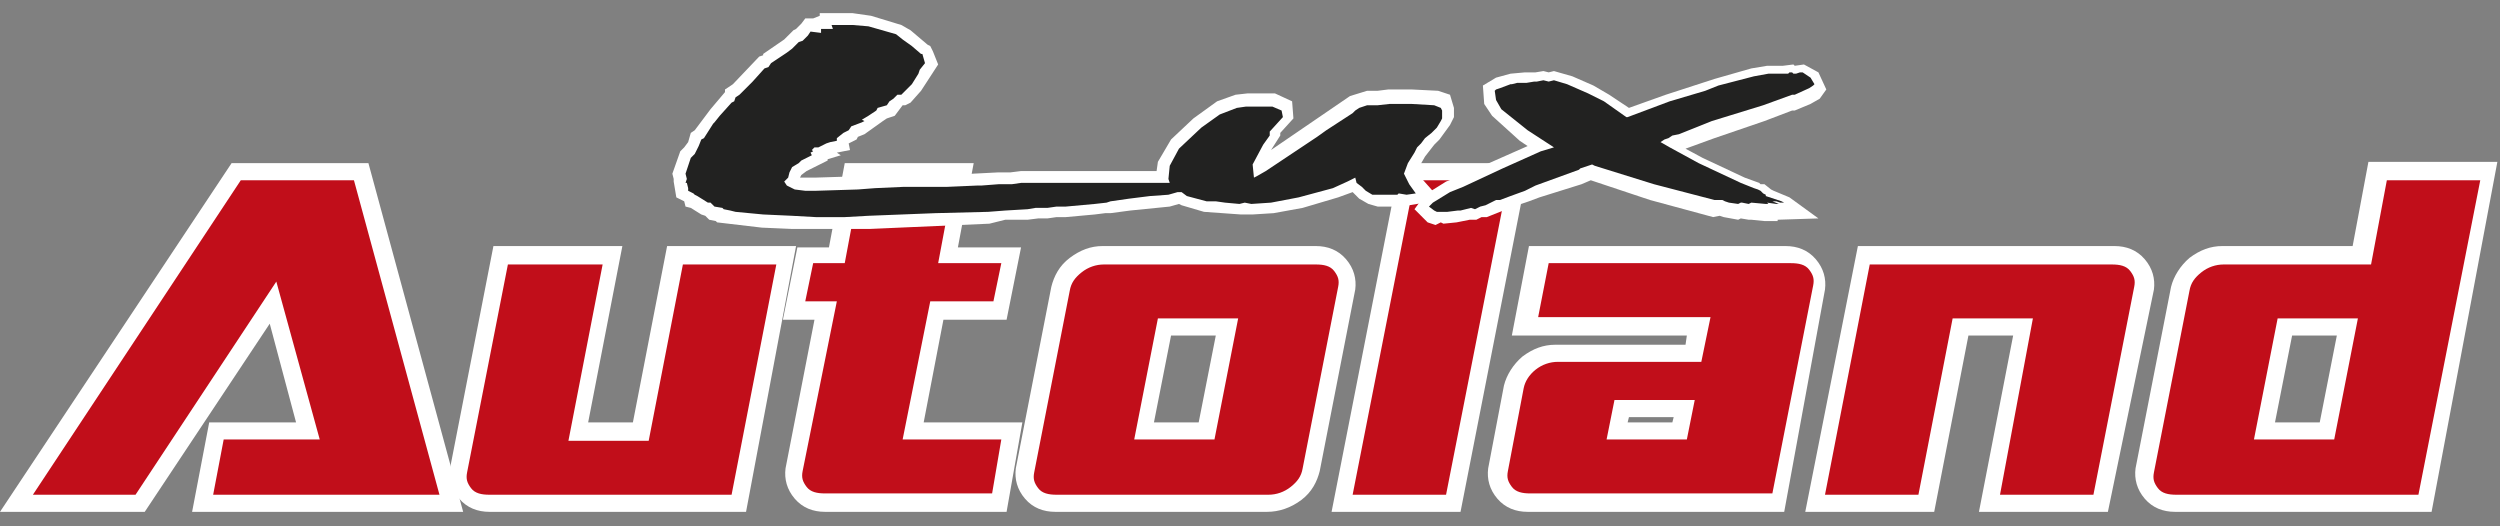
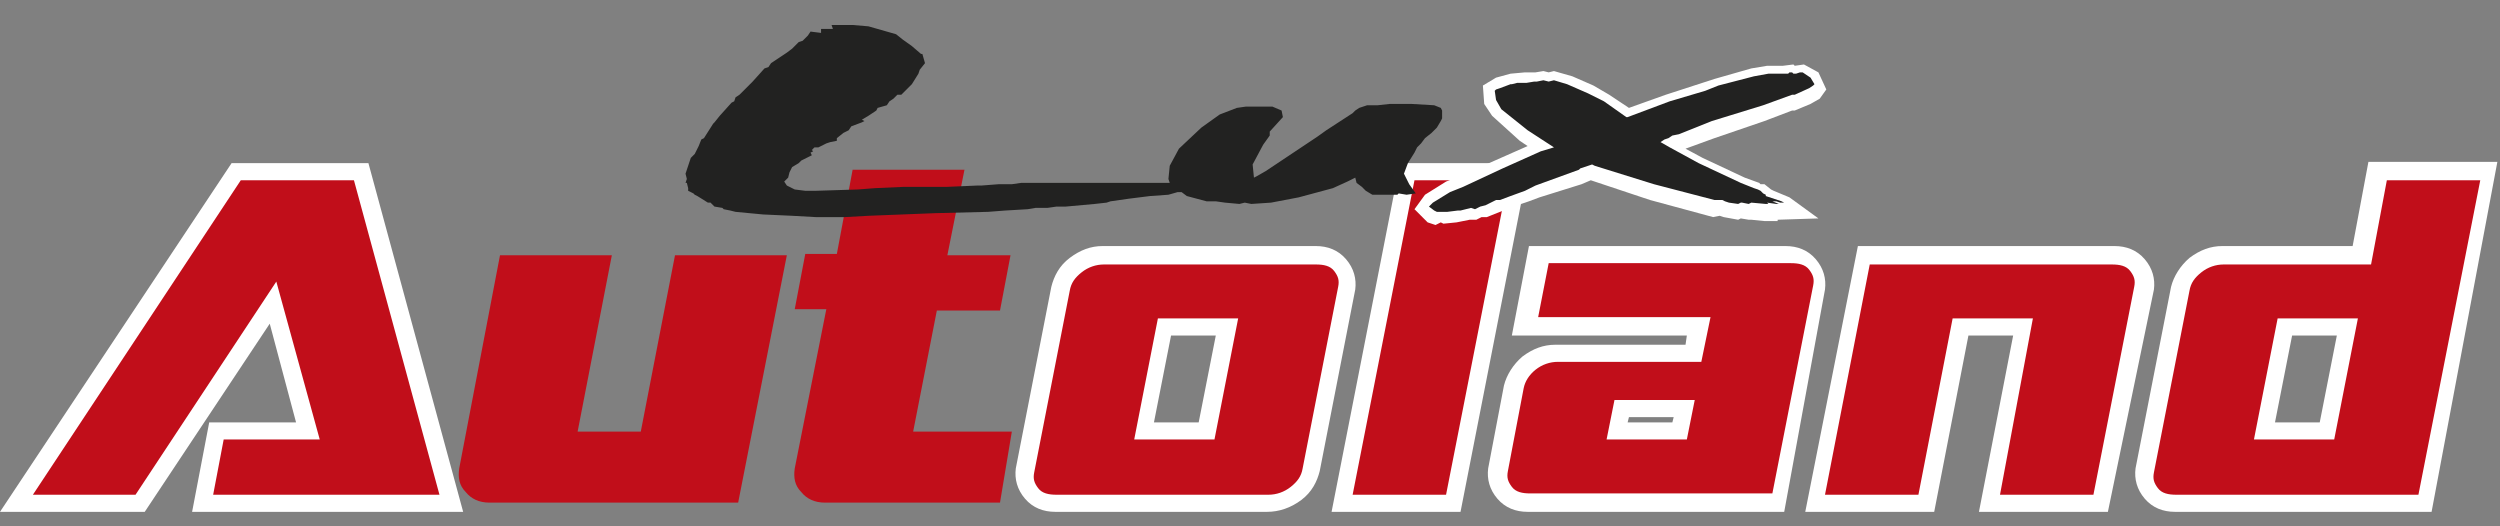
<svg xmlns="http://www.w3.org/2000/svg" version="1.1" id="Layer_1" x="0px" y="0px" viewBox="0 0 190 40" style="enable-background:new 0 0 190 40;" xml:space="preserve">
  <rect x="0" y="0" width="190" height="40" fill="#808080" stroke="none" />
  <style type="text/css">
	.st0{fill:#C10E1A;}
	.st1{fill:#FFFFFF;}
	.st2{fill:#222221;}
</style>
  <g>
    <g>
      <path class="st0" d="M34.3,38.2H15.4l1.1-5.5h6.9L20.8,23L10.7,38.2H1.2L18,13h9.5L34.3,38.2z" />
      <path class="st1" d="M35.2,38.9H14.6l1.3-6.8h6.6l-2-7.5L11,38.9H0l17.6-26.5H28L35.2,38.9z M16.2,37.6h17.2l-6.5-23.9h-8.6    L2.5,37.6h7.8L21,21.4l3.3,12H17L16.2,37.6z" />
    </g>
    <g>
      <path class="st0" d="M56.1,38.2H37.2c-0.8,0-1.4-0.3-1.8-0.8c-0.5-0.5-0.6-1.1-0.5-1.8L38,19.4h8.5l-2.6,13.4h4.8l2.6-13.4h8.5    L56.1,38.2z" />
-       <path class="st1" d="M56.7,38.9H37.2c-0.9,0-1.7-0.3-2.3-1c-0.6-0.7-0.8-1.5-0.7-2.3l3.3-16.9h9.8l-2.6,13.4h3.4l2.6-13.4h9.8    L56.7,38.9z M38.6,20.1l-3.1,15.8c-0.1,0.5,0,0.8,0.3,1.2c0.3,0.4,0.8,0.5,1.4,0.5h18.4L59,20.1h-7.1l-2.6,13.4h-6.1l2.6-13.4    H38.6z" />
    </g>
    <g>
      <path class="st0" d="M76,38.2H62.7c-0.8,0-1.4-0.3-1.8-0.8c-0.5-0.5-0.6-1.1-0.5-1.8l2.4-12.1h-2.4l0.8-4.2h2.4l1.2-6.4h8.5    L72,19.4h4.8L76,23.6h-4.8l-1.8,9.2h7.5L76,38.2z" />
-       <path class="st1" d="M76.5,38.9H62.7c-0.9,0-1.7-0.3-2.3-1c-0.6-0.7-0.8-1.5-0.7-2.3l2.2-11.3h-2.4l1.1-5.5H63l1.2-6.4h9.8    l-1.2,6.4h4.8l-1.1,5.5h-4.8l-1.5,7.8h7.5L76.5,38.9z M61.2,22.9h2.4L61,35.8c-0.1,0.5,0,0.8,0.3,1.2c0.3,0.4,0.8,0.5,1.4,0.5    h12.7l0.7-4.1h-7.5l2.1-10.5h4.8l0.6-2.9h-4.8l1.2-6.4h-7.1l-1.2,6.4h-2.4L61.2,22.9z" />
    </g>
    <g>
      <path class="st0" d="M99.6,35.7c-0.1,0.7-0.5,1.3-1.2,1.8c-0.7,0.5-1.4,0.8-2.1,0.8H80.2c-0.8,0-1.4-0.3-1.8-0.8    c-0.5-0.5-0.6-1.1-0.5-1.8l2.7-13.8c0.1-0.7,0.5-1.3,1.2-1.8c0.7-0.5,1.4-0.8,2.1-0.8H100c0.8,0,1.4,0.3,1.8,0.8    c0.5,0.5,0.6,1.1,0.5,1.8L99.6,35.7z M91.7,32.8l1.5-7.9h-4.8l-1.6,7.9H91.7z" />
      <path class="st1" d="M96.3,38.9H80.2c-0.9,0-1.7-0.3-2.3-1c-0.6-0.7-0.8-1.5-0.7-2.3l2.7-13.8c0.2-0.8,0.6-1.6,1.4-2.2    c0.8-0.6,1.6-0.9,2.5-0.9H100c0.9,0,1.7,0.3,2.3,1c0.6,0.7,0.8,1.5,0.7,2.3l-2.7,13.8c-0.2,0.8-0.6,1.6-1.4,2.2    C98.1,38.6,97.2,38.9,96.3,38.9z M83.9,20.1c-0.6,0-1.2,0.2-1.7,0.6c-0.5,0.4-0.8,0.8-0.9,1.4l-2.7,13.8c-0.1,0.5,0,0.8,0.3,1.2    c0.3,0.4,0.8,0.5,1.4,0.5h16.1c0.6,0,1.2-0.2,1.7-0.6c0.5-0.4,0.8-0.8,0.9-1.4v0l2.7-13.8c0.1-0.5,0-0.8-0.3-1.2    c-0.3-0.4-0.8-0.5-1.4-0.5H83.9z M92.3,33.4h-6.1l1.8-9.2h6.1L92.3,33.4z M87.7,32.1h3.4l1.3-6.6H89L87.7,32.1z" />
    </g>
    <g>
      <path class="st0" d="M110.5,38.2H102l4.9-25.2h8.5L110.5,38.2z" />
      <path class="st1" d="M111,38.9h-9.8l5.2-26.5h9.8L111,38.9z M102.8,37.6h7.1l4.7-23.9h-7.1L102.8,37.6z" />
    </g>
    <g>
      <path class="st0" d="M135.1,38.2h-18.9c-0.8,0-1.4-0.3-1.8-0.8c-0.5-0.5-0.6-1.1-0.5-1.8l1.2-6.3c0.1-0.7,0.5-1.3,1.2-1.8    c0.7-0.5,1.4-0.8,2.1-0.8h10.4l0.4-2h-13.3l1.1-5.5h18.9c0.8,0,1.4,0.3,1.8,0.8c0.5,0.5,0.6,1.1,0.5,1.8L135.1,38.2z M127.7,32.8    l0.3-1.7h-4.8l-0.3,1.7H127.7z" />
      <path class="st1" d="M135.6,38.9h-19.5c-0.9,0-1.7-0.3-2.3-1c-0.6-0.7-0.8-1.5-0.7-2.3l1.2-6.3c0.2-0.8,0.7-1.6,1.4-2.2    c0.8-0.6,1.6-0.9,2.5-0.9h9.9l0.1-0.7h-13.3l1.3-6.8h19.5c0.9,0,1.7,0.3,2.3,1c0.6,0.7,0.8,1.5,0.7,2.3L135.6,38.9z M118.4,27.5    c-0.6,0-1.2,0.2-1.7,0.6c-0.5,0.4-0.8,0.9-0.9,1.4l-1.2,6.3c-0.1,0.5,0,0.8,0.3,1.2c0.3,0.4,0.8,0.5,1.4,0.5h18.4l3.1-15.8    c0.1-0.5,0-0.8-0.3-1.2c-0.3-0.4-0.8-0.5-1.4-0.5h-18.4l-0.8,4.1H130l-0.7,3.4H118.4z M128.2,33.4h-6.1l0.6-3h6.1L128.2,33.4z     M123.7,32.1h3.4l0.1-0.4h-3.4L123.7,32.1z" />
    </g>
    <g>
      <path class="st0" d="M159.7,38.2h-8.5l2.6-13.4H149l-2.6,13.4h-8.5l3.7-18.8h18.9c0.8,0,1.4,0.3,1.8,0.8c0.5,0.5,0.6,1.1,0.5,1.8    L159.7,38.2z" />
      <path class="st1" d="M160.2,38.9h-9.8l2.6-13.4h-3.4l-2.6,13.4h-9.8l4-20.2h19.5c0.9,0,1.7,0.3,2.3,1c0.6,0.7,0.8,1.5,0.7,2.3    L160.2,38.9z M152,37.6h7.1l3.1-15.8c0.1-0.5,0-0.8-0.3-1.2c-0.3-0.4-0.8-0.5-1.4-0.5h-18.4l-3.4,17.5h7.1l2.6-13.4h6.1L152,37.6z    " />
    </g>
    <g>
      <path class="st0" d="M184.3,38.2h-18.9c-0.8,0-1.4-0.3-1.8-0.8c-0.5-0.5-0.6-1.1-0.5-1.8l2.7-13.8c0.1-0.7,0.5-1.3,1.2-1.8    c0.7-0.5,1.4-0.8,2.1-0.8h10.4l1.2-6.4h8.5L184.3,38.2z M176.8,32.8l1.5-7.9h-4.8l-1.6,7.9H176.8z" />
      <path class="st1" d="M184.8,38.9h-19.5c-0.9,0-1.7-0.3-2.3-1c-0.6-0.7-0.8-1.5-0.7-2.3l2.7-13.8c0.2-0.8,0.7-1.6,1.4-2.2    c0.8-0.6,1.6-0.9,2.5-0.9h9.9l1.2-6.4h9.8L184.8,38.9z M169,20.1c-0.6,0-1.2,0.2-1.7,0.6c-0.5,0.4-0.8,0.8-0.9,1.4l-2.7,13.8    c-0.1,0.5,0,0.8,0.3,1.2c0.3,0.4,0.8,0.5,1.4,0.5h18.4l4.7-23.9h-7.1l-1.2,6.4H169z M177.4,33.4h-6.1l1.8-9.2h6.1L177.4,33.4z     M172.9,32.1h3.4l1.3-6.6h-3.4L172.9,32.1z" />
    </g>
    <g>
-       <path class="st1" d="M64.2,17.4l-0.7,0l-0.2,0l-3.1,0l-2.3-0.1l-3.4-0.4l-0.1-0.1l-0.5-0.1l-0.3-0.3l-0.3-0.1l-0.8-0.5l-0.4-0.1    L52,15.3L51.4,15l-0.1-0.6l-0.1-0.6l0-0.2l-0.1-0.4l0.6-1.7l0.3-0.3l0.3-0.4l0.2-0.7l0.3-0.2L54,8.3L55.1,7l0-0.2l0.6-0.4l2-2.1    l0.3-0.1L58,4.1L59.6,3l0.7-0.7l0.2-0.1l0.4-0.4l0.3-0.4l0.6,0l0.5-0.2l0-0.2L64,1l0.2,0l0.6,0l1.4,0.2l2.3,0.7l0.7,0.4l1.3,1.1    l0.2,0.1l0.2,0.4l0.4,1l-1.3,2l-0.8,0.9L68.8,8l-0.2,0L68,8.8L67.4,9l-0.3,0.2l-1.4,1l-0.5,0.2l-0.1,0.2l-0.6,0.3l0.1,0.5l-1,0.2    l0.3,0.2l-1,0.3l0,0.1L61.3,13l-0.4,0.3l-0.1,0.2l0.4,0l0.1,0l0.6,0l3.2-0.1l1.2-0.1l4-0.1l0.1,0l0.8,0l0.3,0.1H72l3.9-0.2l0.6,0    l0.2,0l0.1,0l0.8-0.1l0.7,0l9.6,0l0.1-0.7l1-1.7l1.7-1.6l1.8-1.3l1.4-0.5l0.9-0.1l0.6,0l0.2,0l1.3,0l1.3,0.6l0.1,1.3l-1,1.1l0,0.2    l-0.7,1.1l6-4.1l1.3-0.4l0.8,0l0.8-0.1l1,0l0.4,0l0.4,0l2,0.1l0.9,0.3l0.3,1l0,0.4l0,0.3l-0.3,0.6l-0.8,1.1l-0.4,0.4l-0.7,0.9    l-0.4,0.7l-0.1,0.4l0.1,0.4l1.6,1.8l-2.4,0.4l-0.1,0l0,0.1l-1.1,0l-0.4,0l0,0l-0.4,0l-0.4,0l-0.7-0.2l-0.7-0.4l-0.5-0.5l-1.1,0.4    l-2.7,0.8l-2.2,0.4l-1.6,0.1l-0.5,0l-0.4,0l-2.8-0.2l-1.7-0.5l-0.2-0.1l-0.7,0.2l-3,0.3l-1.5,0.2l-0.4,0l-0.8,0.1l-2.2,0.2l-0.7,0    l-0.7,0.1l-0.7,0l-0.8,0.1l-1.7,0L75.2,17l-9.1,0.4L64.2,17.4z M63.5,15.6l0.7,0l1.9,0L78,15l0.8-0.1l0.7,0l0.6-0.1l-1.7,0l-0.6,0    L77,14.9l-0.3,0l-0.2,0l-0.6,0l-4.6,0.2L71,15.1l-0.8,0l-0.1,0l-3.6,0.1l-1.2,0.1L62,15.4l-0.6,0l-0.2,0l-1-0.1l-0.9-0.4l-0.8-1.1    l0.6-0.7l0.2-0.4l0.3-0.5l0.7-0.6l-0.4-0.3l0.5-0.3l0,0l0.1,0l1.2-0.6l0.2,0l1.1-0.6l0.8-0.6l0.1-0.1L63.8,9l2-1.2l0.1-0.4    l0.9-0.2l0.1-0.1l0.3-0.2l0.4-0.6l0.5,0L69,5.2l0.3-0.5l-1.2-1l-0.4-0.2l-1.9-0.6l-1.1-0.1l-0.5,0l-0.2,0l-0.5,0.3L63,3.1    l-0.2,0.2l-0.8,0l-0.6,0.6L61.2,4l-0.5,0.5l-0.4,0.3l-1.1,0.7L59,5.8l-0.3,0.1L56.7,8l-0.1,0.3l-0.5,0.2l-0.8,0.9L54.9,10    l-0.8,1.2l-0.1,0.1l-0.2,0.4l-0.6,0.8L53,13.2l0.1,0.3l-0.1,0.3l0,0l0.3,0.1l0.1,0.1l0.8,0.4l0.2,0l0.3,0.3l1.3,0.3l2,0.2l2.2,0.1    l3.1,0L63.5,15.6z M91.9,14.4l1.3,0.1l1.1,0.1l0.4,0l0.5,0l1.4-0.1l2-0.4l2.5-0.7l1-0.4l1.5-0.8l0.4,1.2l0.5,0.4l0.3,0.2l0.2,0    l0.6,0l0.6-0.1l-0.2-0.6l0.4-1.2l0.6-1l1-1.2l0.4-0.3l0.5-0.7l-1.3,0l-0.4,0l-0.4,0l-0.8,0l-0.8,0.1l-0.7,0l-0.8,0.4l-2.7,1.8    l-3.8,2.6l-1,0.5l-0.5,0.1l-0.8-0.3l-0.2-1.8l1-1.7l0.4-0.6l0-0.3L96.2,9l-0.5,0l-0.2,0l-0.6,0l0,0l-0.5,0.1l-1.1,0.4l-1.3,1    l-1.5,1.4l-0.5,1l-0.1,0.6l0.1,0.2l0.2,0l0.6,0.4L91.9,14.4z" />
-     </g>
+       </g>
    <g>
      <path class="st1" d="M109.1,17.1l-0.6-0.2l-1-1l0.8-1.1l1.6-1l1-0.4l5.2-2.3l-0.6-0.4l-2.1-1.9l-0.6-0.9l-0.1-1.4l1-0.6l1.1-0.3    l1.1-0.1l0.8,0l0.6-0.1l0.4,0.1l0.4-0.1l1.4,0.4l1.6,0.7l1.2,0.7l1.5,1l2.8-1l3.7-1.2l2.8-0.8l1.2-0.2l1,0l0.2,0l0.8-0.1l0.1,0.1    l0.7-0.1l1.1,0.6l0.6,1.3l-0.5,0.7l-0.7,0.4l-1.2,0.5l-0.2,0l-2.1,0.8l-3.8,1.3l-2.2,0.8l1.3,0.7l3.2,1.5l1.1,0.4l0.1,0.1l0.3,0    l0.5,0.4l0.2,0.1l1.2,0.5l2.2,1.6l-3.1,0.1l0,0.1l-0.2,0l-0.6,0l0,0l-0.2,0l-1-0.1l-0.2,0l-0.6-0.1l-0.2,0.1l-1.1-0.2l-0.3-0.1    l-0.5,0.1l-4.8-1.3l-4.5-1.5l-0.7,0.3L117,15l-0.8,0.3l-1.2,0.4l-2,0.8l-0.4,0l-0.4,0.2l-0.5,0l-1,0.2l-1,0.1l-0.2-0.1L109.1,17.1    z M111.7,14.9l0.2,0l0.3-0.2l0.4-0.1l0.8-0.4l0.3,0l0.7-0.3l1.2-0.4l0.7-0.3l3.5-1.4l1.2-0.4l0.5,0.2l4.4,1.4l4.4,1.2l0.5-0.1    l-2.2-1l-2.9-1.6l-1-0.6l1.3-1.3l0.4-0.1l0.4-0.2l0.6-0.2l3.8-1.4l2.5-0.8l1.7-0.6l-0.1,0l-0.8,0l-1,0.2l-3.6,1.1l-2.7,0.9    l-3.8,1.4l-0.4-0.4l-1.7-1.1l-1.1-0.6l-1.5-0.7l-0.7-0.2l-0.4,0.1l-0.4-0.1l-0.6,0.1l-0.6,0l-1,0.1l-0.4,0.1l0.2,0.3l1.8,1.5    l3.6,2.2l-2.8,1L111.7,14.9z" />
    </g>
    <g>
      <polygon class="st2" points="52.1,13.9 52.2,13.9 52.3,14.3 52.3,14.5 52.7,14.7 52.8,14.8 53,14.9 53.8,15.4 53.8,15.4 54,15.4     54.3,15.7 54.9,15.8 55,15.9 55.5,16 55.9,16.1 58,16.3 60.2,16.4 62,16.5 63.3,16.5 63.3,16.5 63.3,16.5 63.3,16.5 63.5,16.5     64.2,16.5 66,16.4 71.1,16.2 75.1,16.1 76.4,16 78.1,15.9 78.7,15.8 78.7,15.8 78.8,15.8 79.6,15.8 80.3,15.7 81,15.7 83.2,15.5     84.1,15.4 84.4,15.3 85.8,15.1 87.4,14.9 88.8,14.8 89.5,14.6 89.8,14.6 90.2,14.9 91.7,15.3 92.4,15.3 93.1,15.4 94.2,15.5     94.6,15.4 95.1,15.5 96.6,15.4 98.7,15 101.3,14.3 102.4,13.8 103,13.5 103.1,13.9 103.5,14.2 103.8,14.5 104.3,14.8 104.6,14.8     104.6,14.8 104.6,14.8 104.9,14.8 105.4,14.8 105.4,14.8 105.4,14.8 105.7,14.8 106.2,14.8 106.3,14.7 106.3,14.7 106.9,14.8     107.6,14.7 107.1,14 106.7,13.2 107,12.4 107.5,11.6 107.7,11.2 108,10.9 108.3,10.5 108.8,10.1 109.2,9.7 109.5,9.2 109.6,9     109.6,8.8 109.6,8.5 109.6,8.4 109.5,8.2 109,8 107.3,7.9 106.9,7.9 106.5,7.9 106.5,7.9 106.5,7.9 105.6,7.9 104.7,8 103.9,8     103.3,8.2 103,8.4 102.8,8.6 100.8,9.9 100.1,10.4 96.2,13 95.5,13.4 95.3,13.5 95.3,13.5 95.2,12.5 96,11 96.5,10.3 96.5,10     97.5,8.9 97.4,8.4 96.7,8.1 95.7,8.1 95.5,8.1 95.5,8.1 94.8,8.1 94.8,8.1 94.8,8.1 94.7,8.1 94,8.2 92.7,8.7 91.3,9.7 89.6,11.3     88.9,12.6 88.8,13.6 88.9,13.9 88.1,13.9 79.2,13.9 79.2,13.9 78.4,13.9 77.7,13.9 77.6,13.9 76.9,14 76.7,14 76.5,14 75.9,14     74.6,14.1 74.3,14.1 72,14.2 71.4,14.2 71.1,14.2 70.3,14.2 70.2,14.2 70.2,14.2 70.2,14.2 68.7,14.2 66.5,14.3 65.2,14.4     62,14.5 61.4,14.5 61.4,14.5 61.4,14.5 61.2,14.5 60.4,14.4 59.8,14.1 59.6,13.8 59.9,13.5 60,13.1 60.2,12.7 60.7,12.4     60.9,12.2 61.1,12.1 61.7,11.8 61.6,11.6 61.8,11.5 61.7,11.4 61.9,11.2 62.2,11.2 62.8,10.9 63.1,10.8 63.6,10.7 63.6,10.5     64.1,10.1 64.5,9.9 64.7,9.6 65.5,9.3 65.7,9.2 65.5,9.1 66,8.8 66.6,8.4 66.7,8.2 67.4,8 67.6,7.7 67.9,7.5 68.2,7.2 68.5,7.2     68.7,7 69.3,6.4 69.8,5.6 69.9,5.3 70.3,4.8 70.1,4.1 70,4.1 69.3,3.5 68.6,3 68.1,2.6 66,2 64.8,1.9 64.4,1.9 64.2,1.9 64,1.9     63.6,1.9 63.6,1.9 63.6,1.9 63.2,1.9 63.2,1.9 63.2,1.9 63.3,2.2 63.2,2.2 63.2,2.2 63,2.2 63,2.2 62.4,2.2 62.4,2.2 62.4,2.2     62.4,2.2 62.4,2.4 62.4,2.5 61.6,2.4 61.4,2.7 61.4,2.7 61,3.1 60.7,3.2 60.2,3.7 59.8,4 58.6,4.8 58.4,5.1 58.1,5.2 57.2,6.2     56.2,7.2 55.9,7.4 55.8,7.7 55.6,7.8 54.7,8.8 54.3,9.3 54.2,9.4 54.2,9.4 53.5,10.5 53.3,10.6 53.1,11.1 52.8,11.7 52.6,11.9     52.5,12 52.1,13.2 52.2,13.6   " />
    </g>
    <g>
      <polygon class="st2" points="108.6,15.7 109,16 109.2,16.1 109.9,16.1 110,16.1 110.8,16 111,16 111.8,15.8 112.1,15.9     112.5,15.7 112.9,15.6 113.1,15.5 113.7,15.2 114,15.2 114.8,14.9 115.9,14.5 116.7,14.1 120,12.9 120.1,12.8 121,12.5     121.2,12.6 125.7,14 130.3,15.2 130.3,15.2 130.3,15.2 130.7,15.2 130.8,15.2 130.9,15.2 131.1,15.3 131.4,15.4 132.1,15.5     132.3,15.4 132.4,15.4 132.9,15.5 133.1,15.4 134.2,15.5 134.4,15.5 134.3,15.4 135,15.5 135.2,15.5 134.7,15.3 135,15.3     135.3,15.4 135.6,15.4 135.4,15.3 135.1,15.2 134.2,14.9 134.2,14.8 134,14.7 133.8,14.5 133.6,14.4 133.3,14.3 132.3,13.9     129.1,12.4 126.9,11.2 126.2,10.8 126.5,10.6 126.8,10.5 127.1,10.3 127.6,10.2 130.1,9.2 131.4,8.8 134,8 136.2,7.2 136.4,7.2     137.5,6.7 137.8,6.5 137.9,6.4 137.6,5.9 137,5.5 136.8,5.5 136.5,5.6 136.3,5.6 136.2,5.5 136.2,5.5 136.2,5.5 136,5.5     135.9,5.6 135.8,5.6 135.5,5.6 135.3,5.6 134.4,5.6 133.3,5.8 130.6,6.5 129.6,6.9 126.9,7.7 123.7,8.9 123.6,8.9 121.9,7.7     120.7,7.1 119.1,6.4 118.1,6.1 117.7,6.2 117.3,6.1 116.8,6.2 116.6,6.2 116,6.3 115.3,6.3 114.9,6.4 114.8,6.4 114,6.7     113.7,6.8 113.6,6.9 113.7,7.6 114.1,8.3 116.1,9.9 118.1,11.2 117.1,11.5 114.2,12.8 111.2,14.2 110.2,14.6 108.9,15.4   " />
    </g>
  </g>
</svg>